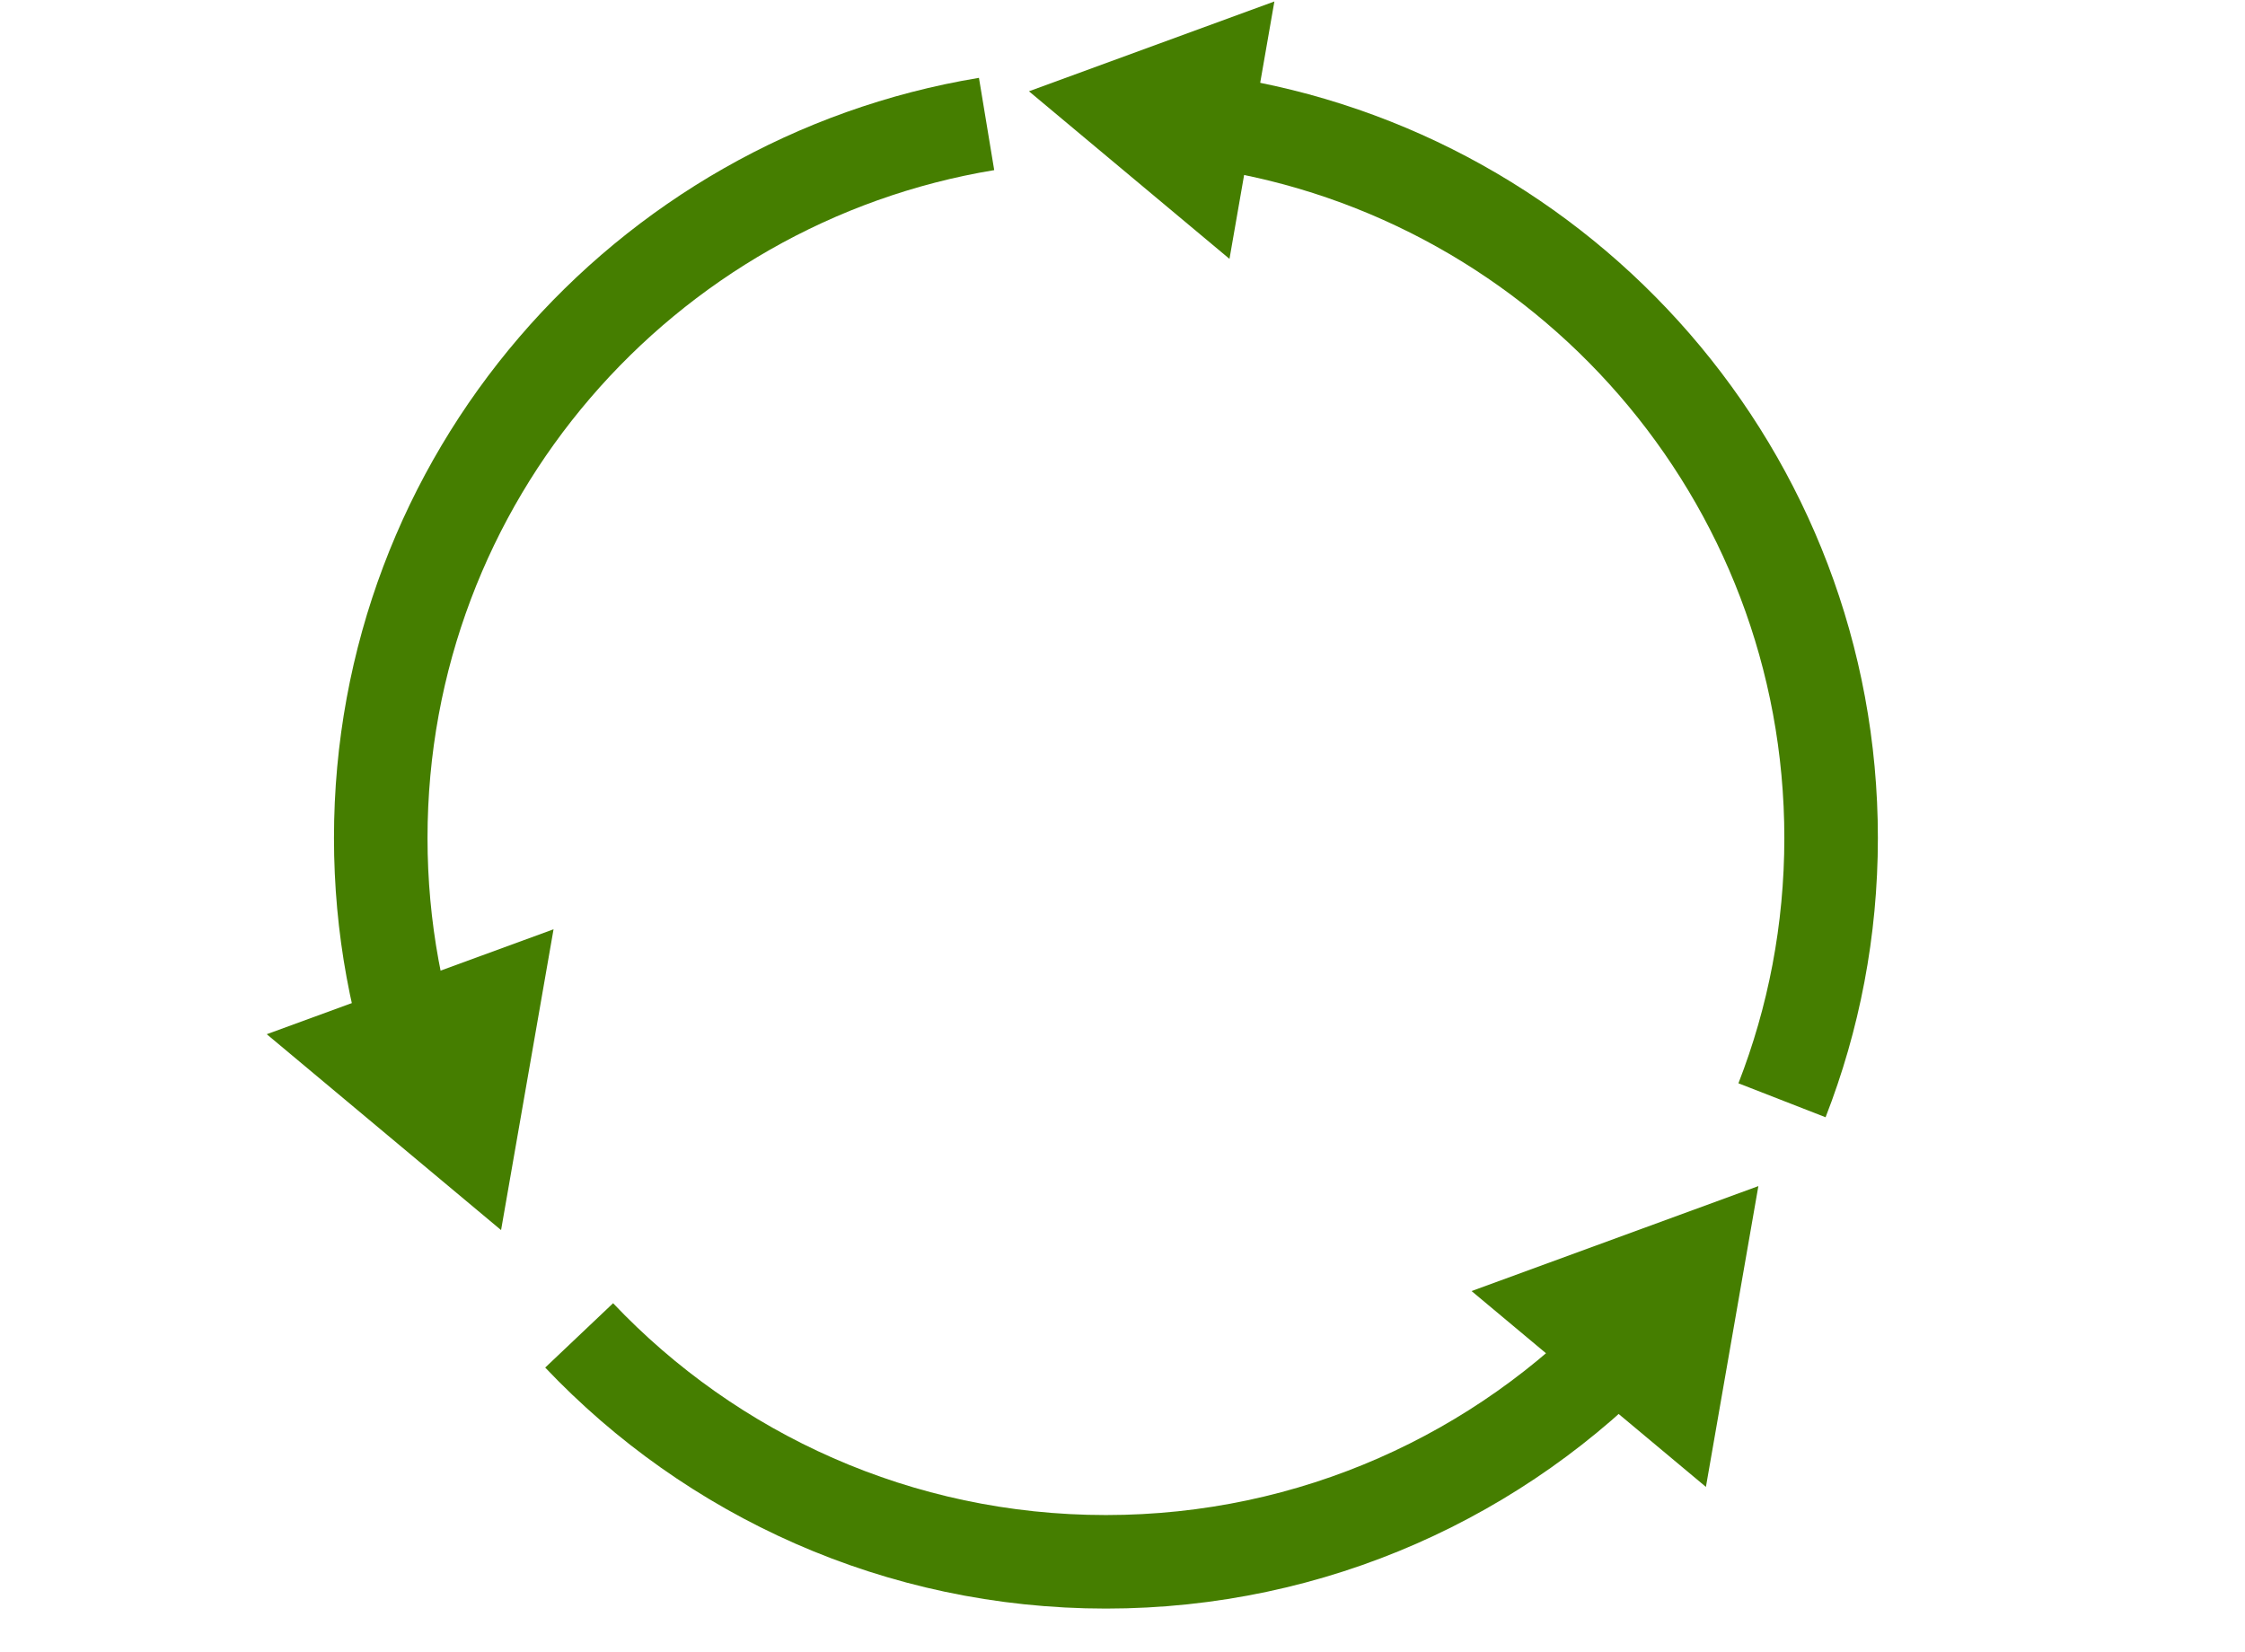
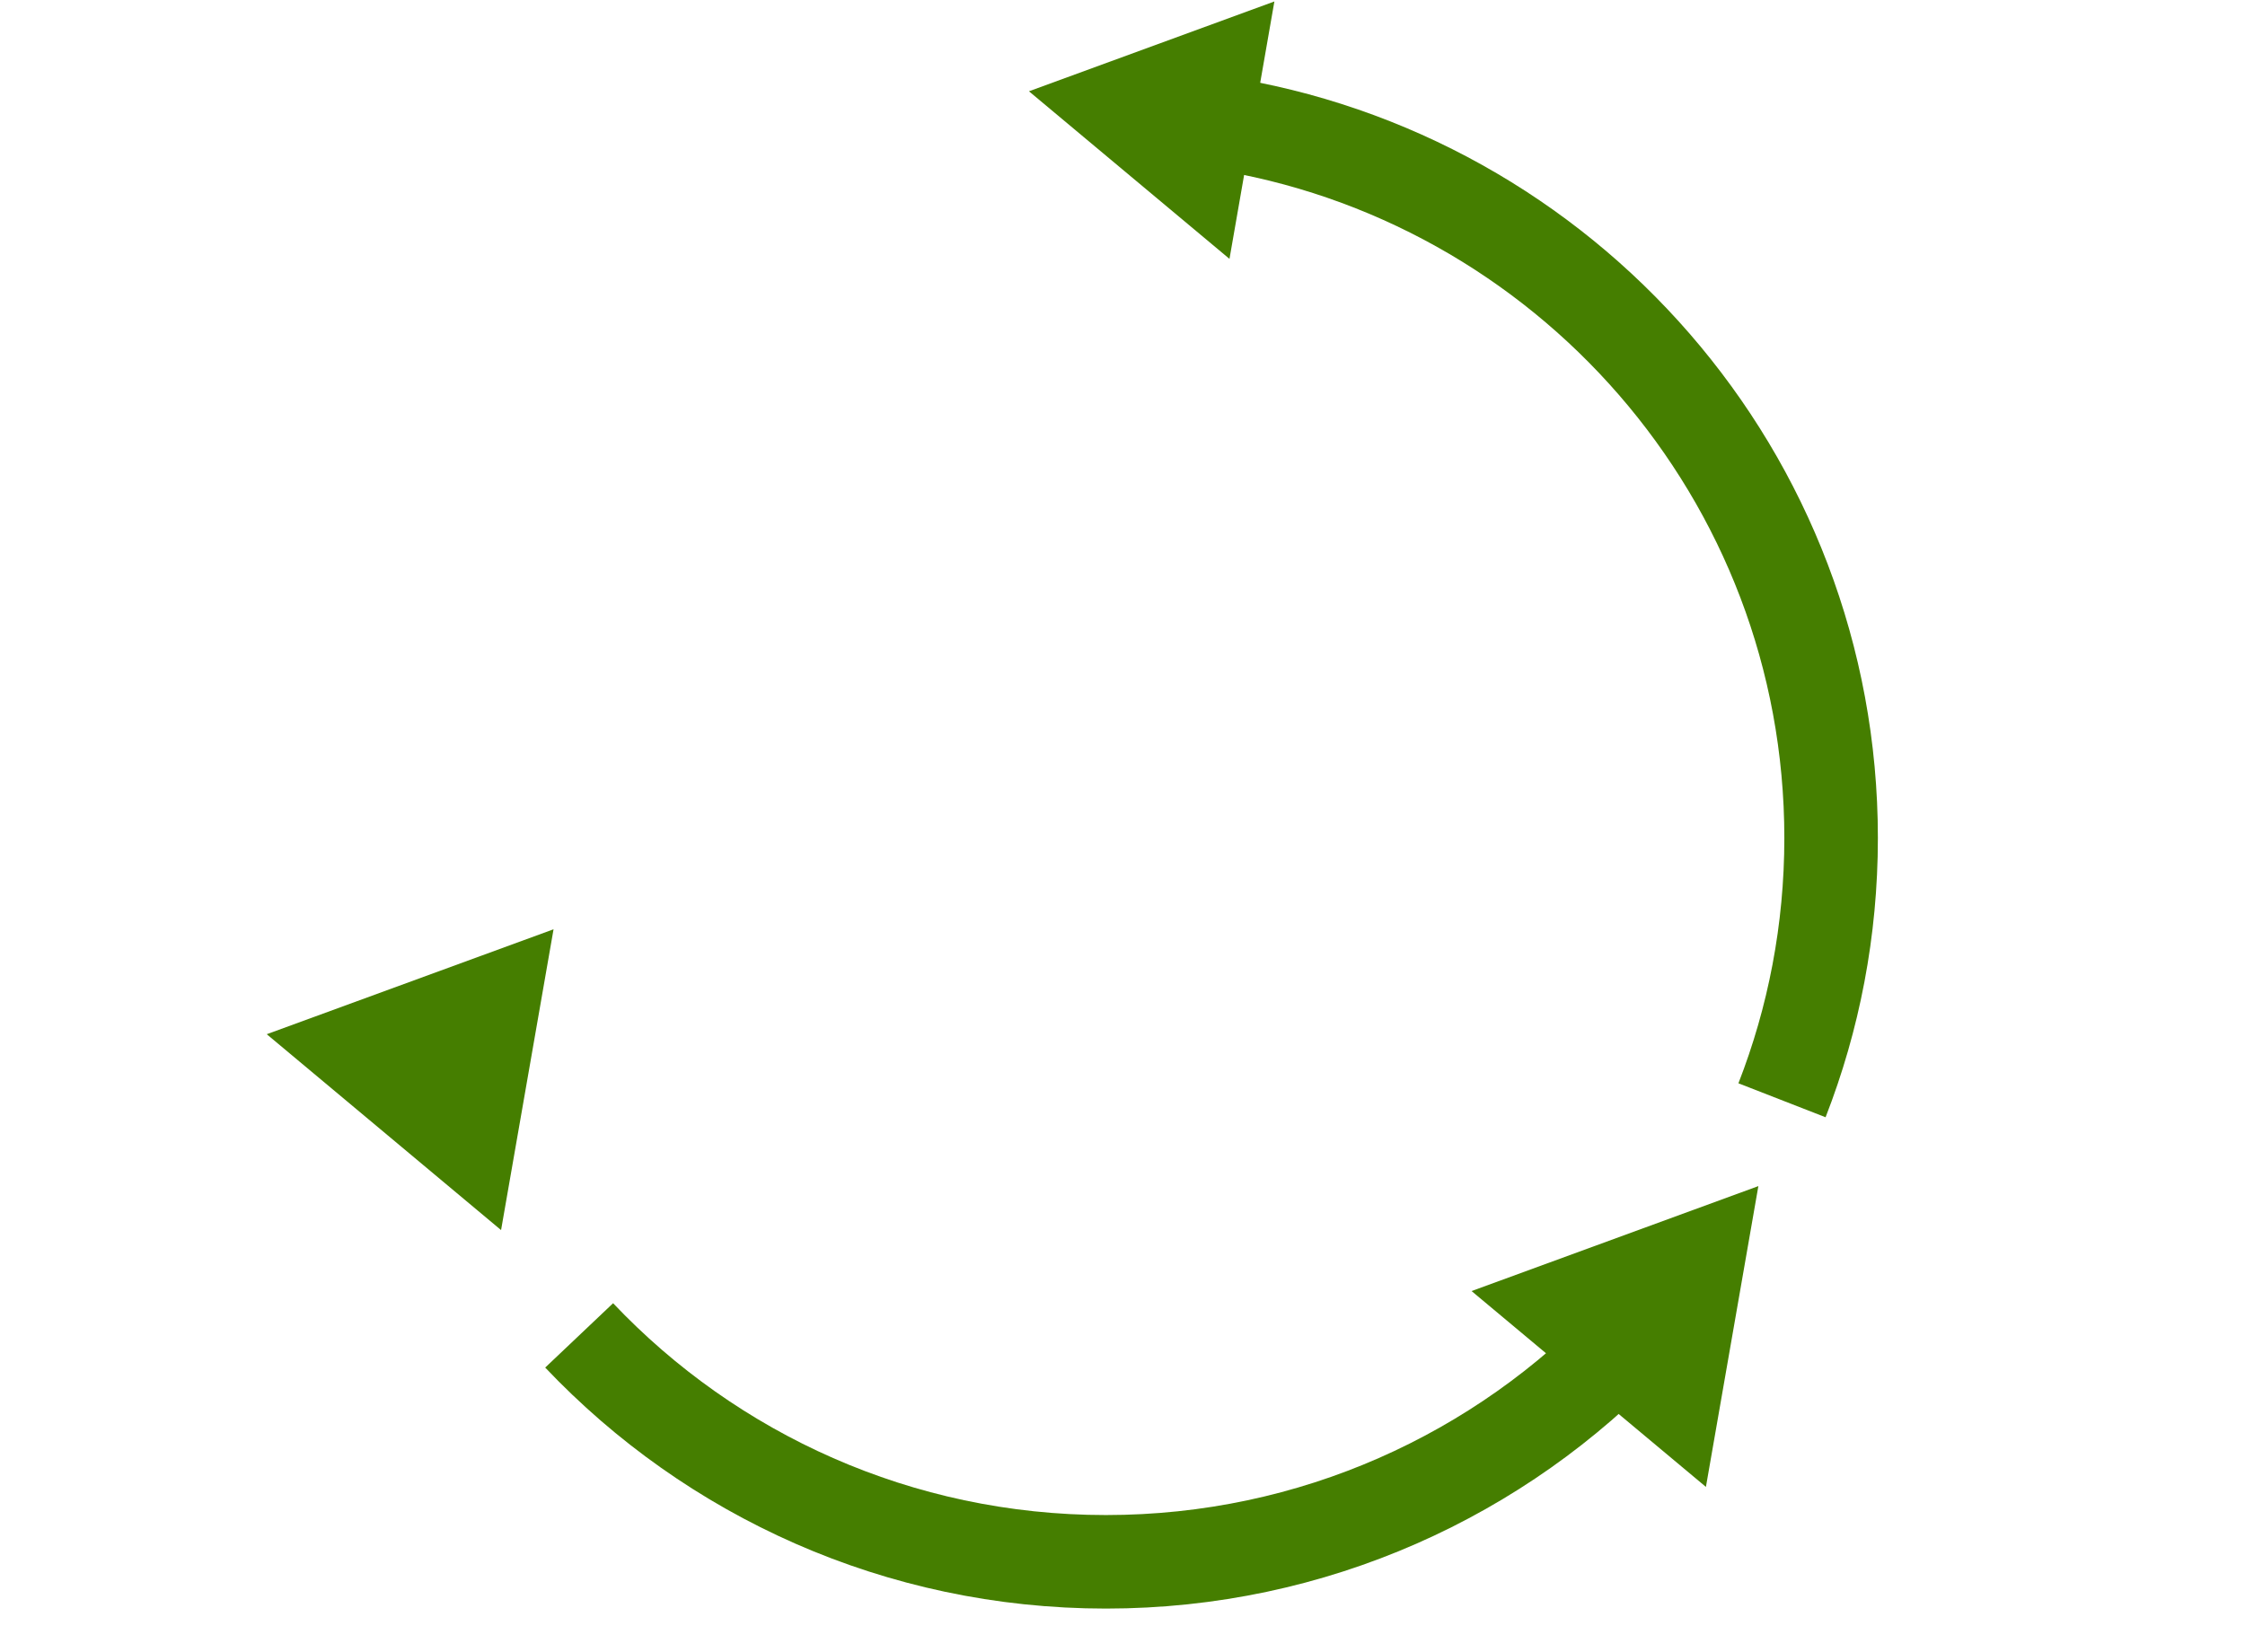
<svg xmlns="http://www.w3.org/2000/svg" width="72" height="53" viewBox="0 0 72 53" fill="none">
  <path d="M57.151 35.294C58.168 32.685 58.726 29.849 58.726 26.88C58.726 15.259 50.175 5.633 39.012 3.93" stroke="#457E00" stroke-width="3" stroke-miterlimit="10" />
-   <path d="M31.641 3.977C20.617 5.8 12.211 15.359 12.211 26.881C12.211 29.747 12.733 32.492 13.685 35.026" stroke="#457E00" stroke-width="3" stroke-miterlimit="10" />
  <path d="M18.574 42.836C22.813 47.308 28.816 50.099 35.469 50.099C42.123 50.099 48.125 47.308 52.365 42.836" stroke="#457E00" stroke-width="3" stroke-miterlimit="10" />
  <path d="M56.393 38.047L47.195 41.414L54.711 47.696L56.393 38.047Z" fill="#457E00" />
  <path d="M16.07 39.458L17.753 29.809L8.555 33.175L16.07 39.458Z" fill="#457E00" />
  <path d="M33 2.928L39.431 8.304L40.871 0.047L33 2.928Z" fill="#457E00" />
</svg>